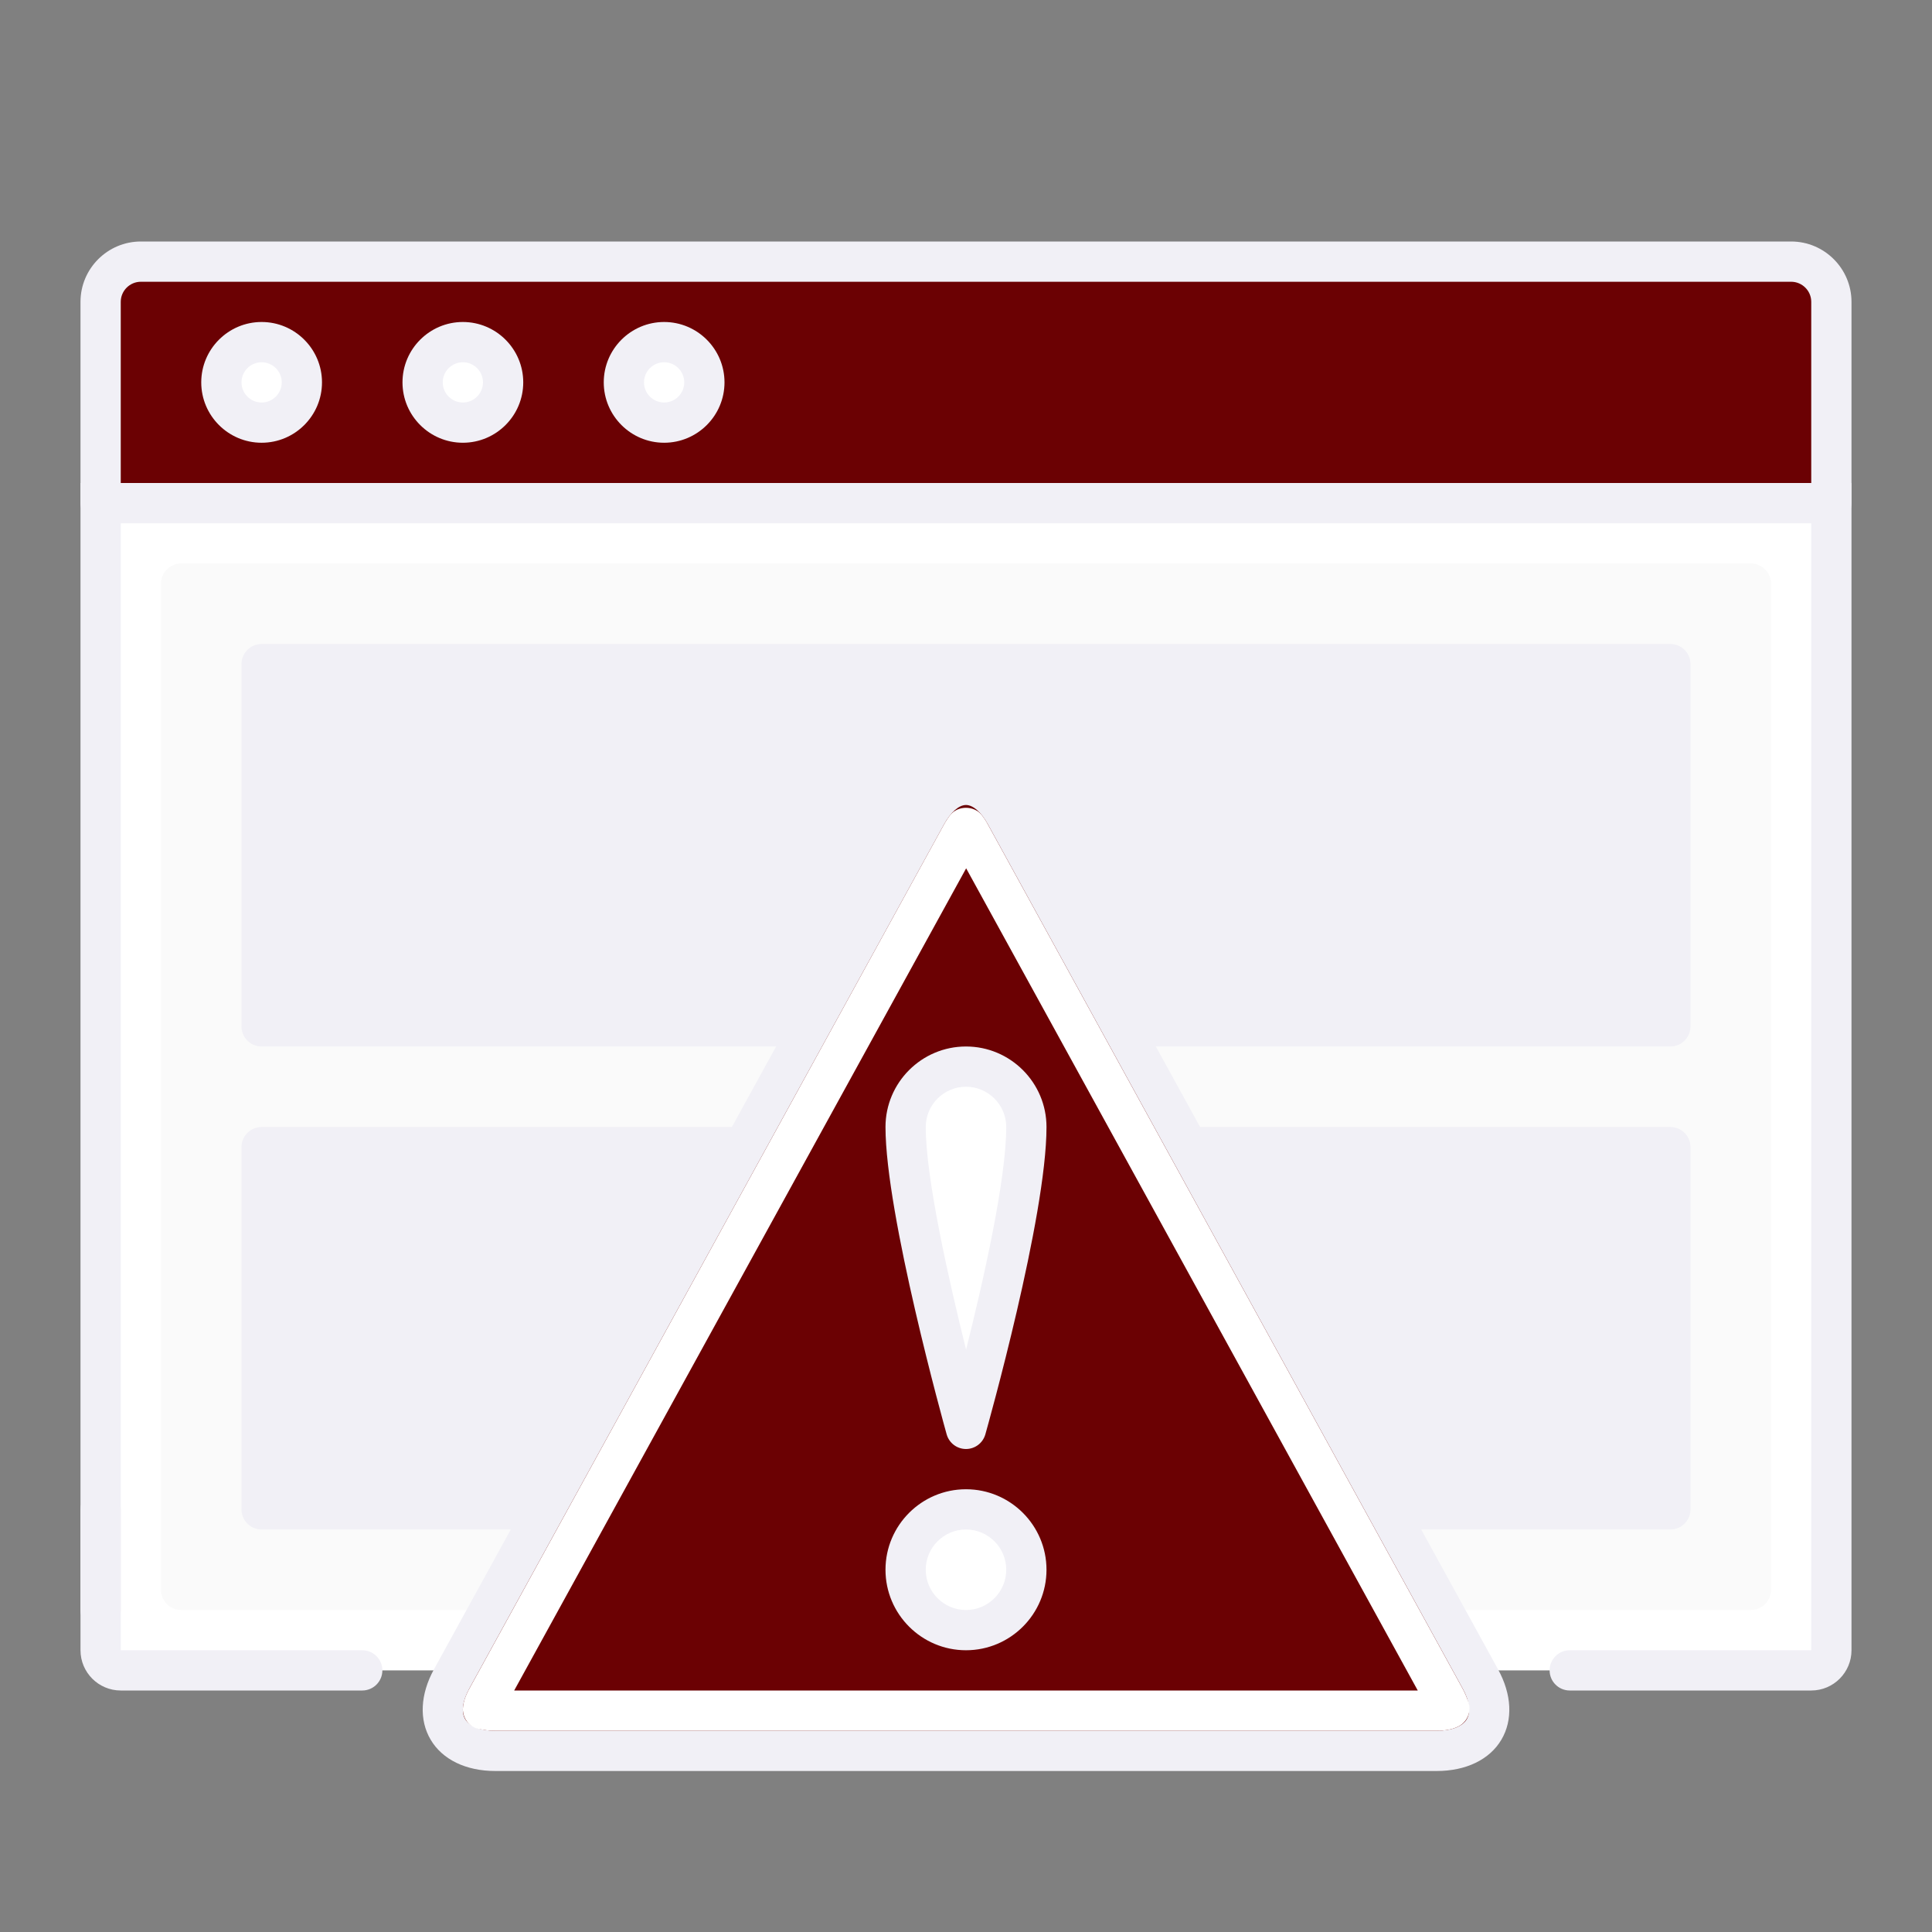
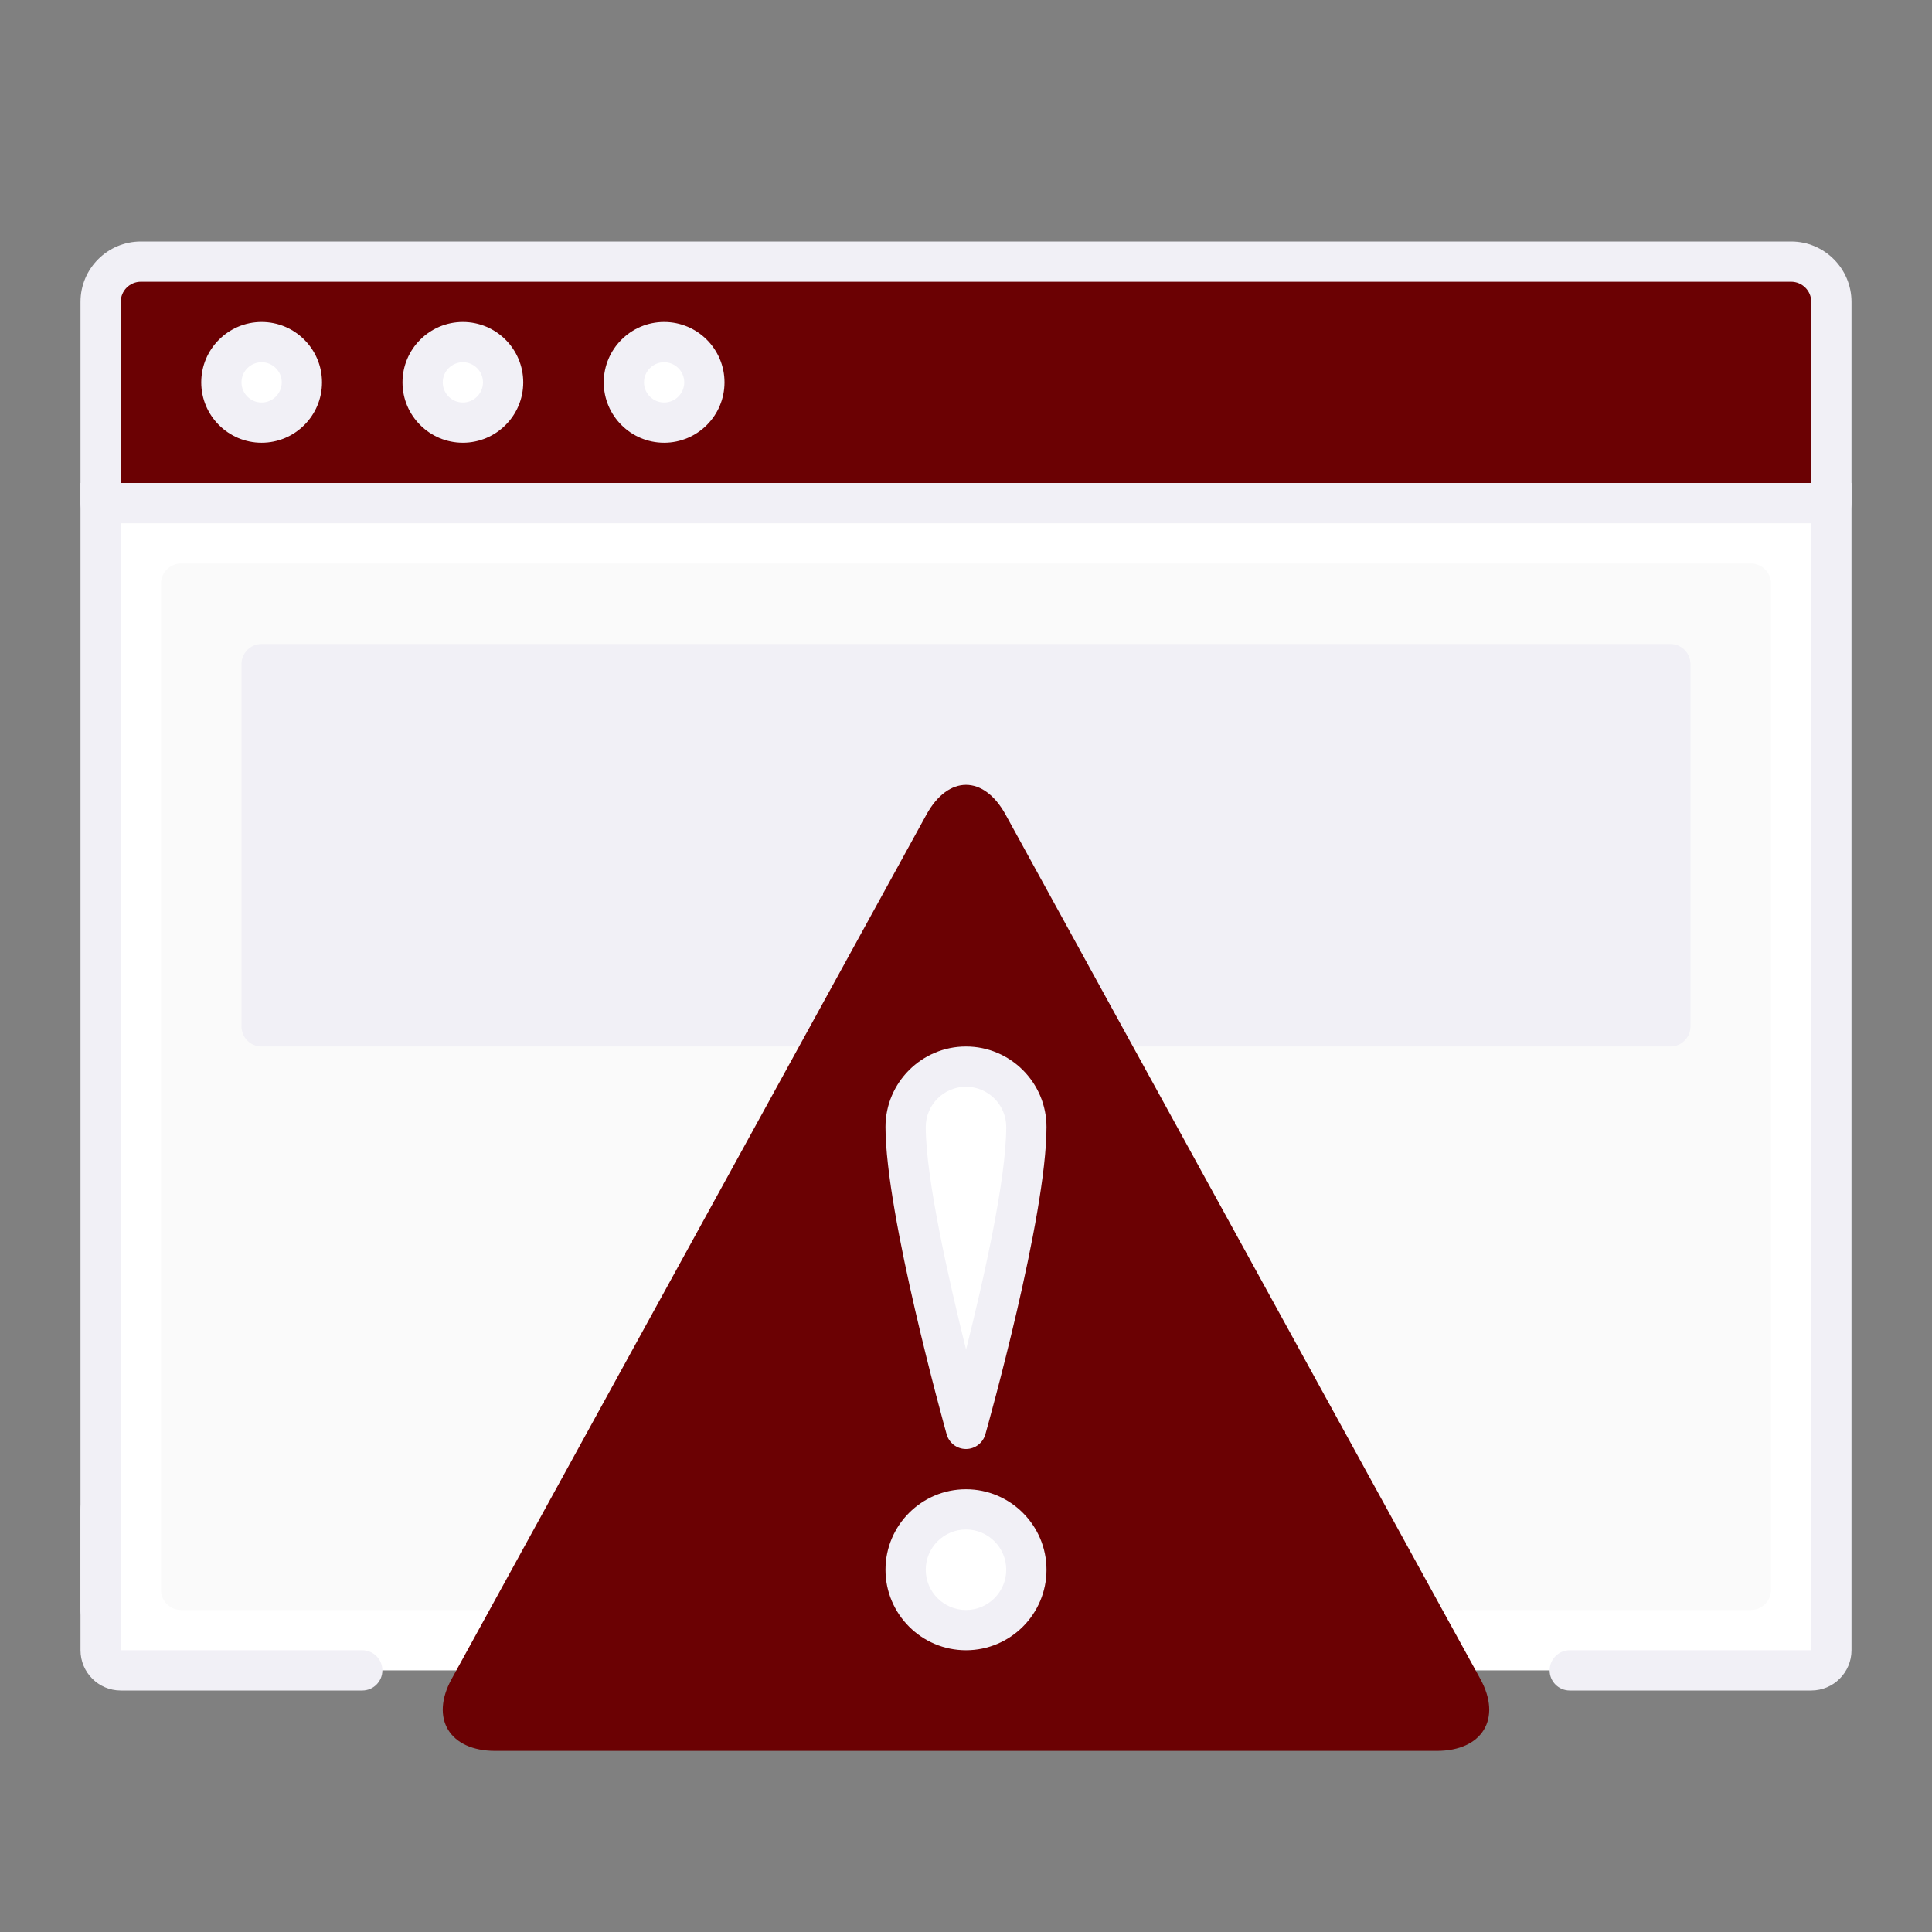
<svg xmlns="http://www.w3.org/2000/svg" width="176" height="176" viewBox="0 0 176 176" fill="none">
  <rect x="0" y="0" width="176" height="176" fill="#808080" stroke="none" />
  <path d="M164.999 152.167H10.999C9.987 152.167 9.166 151.345 9.166 150.333V45.833H166.833V150.333C166.833 151.345 166.008 152.167 164.999 152.167Z" fill="white" />
  <path d="M33 154H11C8.976 154 7.333 152.354 7.333 150.333V137.5C7.333 136.488 8.154 135.667 9.166 135.667C10.178 135.667 11 136.488 11 137.5V150.333H33C34.012 150.333 34.833 151.155 34.833 152.167C34.833 153.179 34.012 154 33 154Z" fill="#F1F0F6" />
  <path d="M165 154H143C141.988 154 141.166 153.179 141.166 152.167C141.166 151.155 141.988 150.333 143 150.333H165V47.667H11V146.667C11 147.679 10.178 148.5 9.166 148.5C8.154 148.5 7.333 147.679 7.333 146.667V44H168.666V150.333C168.666 152.354 167.024 154 165 154Z" fill="#F1F0F6" />
  <path d="M159.499 146.667H16.499C15.487 146.667 14.666 145.845 14.666 144.833V53.167C14.666 52.155 15.487 51.333 16.499 51.333H159.499C160.511 51.333 161.333 52.155 161.333 53.167V144.833C161.333 145.845 160.511 146.667 159.499 146.667Z" fill="#FAFAFA" />
-   <path d="M152.166 139.333H23.832C22.82 139.333 21.999 138.512 21.999 137.5V104.5C21.999 103.488 22.82 102.667 23.832 102.667H152.166C153.178 102.667 153.999 103.488 153.999 104.5V137.5C153.999 138.512 153.178 139.333 152.166 139.333Z" fill="#F1F0F6" />
  <path d="M152.166 95.333H23.832C22.82 95.333 21.999 94.512 21.999 93.5V60.5C21.999 59.488 22.82 58.666 23.832 58.666H152.166C153.178 58.666 153.999 59.488 153.999 60.5V93.5C153.999 94.512 153.178 95.333 152.166 95.333Z" fill="#F1F0F6" />
  <path d="M166.833 45.833H9.166V27.5C9.166 25.472 10.809 23.833 12.833 23.833H163.166C165.19 23.833 166.833 25.472 166.833 27.5V45.833Z" fill="#6B0103" />
  <path d="M166.833 47.667H9.166C8.154 47.667 7.333 46.845 7.333 45.833V27.5C7.333 24.468 9.801 22 12.833 22H163.166C166.199 22 168.666 24.468 168.666 27.5V45.833C168.666 46.845 167.845 47.667 166.833 47.667ZM11 44H165V27.5C165 26.488 164.175 25.667 163.166 25.667H12.833C11.825 25.667 11 26.488 11 27.5V44Z" fill="#F1F0F6" />
  <path d="M60.5 38.5C62.525 38.5 64.166 36.858 64.166 34.833C64.166 32.808 62.525 31.166 60.5 31.166C58.475 31.166 56.833 32.808 56.833 34.833C56.833 36.858 58.475 38.5 60.5 38.5Z" fill="white" />
  <path d="M60.5 40.333C57.468 40.333 55 37.866 55 34.833C55 31.801 57.468 29.333 60.5 29.333C63.532 29.333 66 31.801 66 34.833C66 37.866 63.532 40.333 60.5 40.333ZM60.5 33C59.492 33 58.667 33.821 58.667 34.833C58.667 35.845 59.492 36.667 60.5 36.667C61.508 36.667 62.333 35.845 62.333 34.833C62.333 33.821 61.508 33 60.5 33Z" fill="#F1F0F6" />
  <path d="M42.166 38.5C44.191 38.5 45.832 36.858 45.832 34.833C45.832 32.808 44.191 31.166 42.166 31.166C40.141 31.166 38.499 32.808 38.499 34.833C38.499 36.858 40.141 38.5 42.166 38.5Z" fill="white" />
  <path d="M42.166 40.333C39.134 40.333 36.666 37.866 36.666 34.833C36.666 31.801 39.134 29.333 42.166 29.333C45.198 29.333 47.666 31.801 47.666 34.833C47.666 37.866 45.198 40.333 42.166 40.333ZM42.166 33C41.158 33 40.333 33.821 40.333 34.833C40.333 35.845 41.158 36.667 42.166 36.667C43.174 36.667 43.999 35.845 43.999 34.833C43.999 33.821 43.174 33 42.166 33Z" fill="#F1F0F6" />
  <path d="M23.833 38.5C25.858 38.5 27.499 36.858 27.499 34.833C27.499 32.808 25.858 31.166 23.833 31.166C21.808 31.166 20.166 32.808 20.166 34.833C20.166 36.858 21.808 38.5 23.833 38.5Z" fill="white" />
  <path d="M23.833 40.333C20.801 40.333 18.333 37.866 18.333 34.833C18.333 31.801 20.801 29.333 23.833 29.333C26.865 29.333 29.333 31.801 29.333 34.833C29.333 37.866 26.865 40.333 23.833 40.333ZM23.833 33C22.825 33 22 33.821 22 34.833C22 35.845 22.825 36.667 23.833 36.667C24.841 36.667 25.666 35.845 25.666 34.833C25.666 33.821 24.841 33 23.833 33Z" fill="#F1F0F6" />
-   <path d="M134.855 152.948C136.839 156.552 135.05 159.5 130.884 159.5H45.114C40.948 159.5 39.159 156.552 41.143 152.948L84.402 74.198C86.386 70.598 89.616 70.598 91.6 74.198L134.855 152.948Z" fill="#6B0103" />
-   <path d="M130.885 161.333H45.114C42.445 161.333 40.3 160.292 39.229 158.477C38.169 156.684 38.279 154.348 39.537 152.064L82.793 73.319C85.392 68.607 90.61 68.607 93.202 73.319L136.465 152.068C137.723 154.352 137.833 156.688 136.773 158.481C135.703 160.292 133.554 161.333 130.885 161.333ZM87.999 73.333C87.354 73.333 86.61 73.99 86.005 75.086L42.749 153.831C42.133 154.953 41.997 155.965 42.379 156.611C42.778 157.282 43.772 157.667 45.114 157.667H130.888C132.227 157.667 133.224 157.282 133.62 156.611C134.001 155.962 133.866 154.95 133.25 153.831L89.99 75.086C89.389 73.99 88.645 73.333 87.999 73.333Z" fill="#F1F0F6" />
-   <path d="M130.884 157.667H45.114C44.494 157.667 44.083 157.59 43.834 157.542C43.471 157.509 43.123 157.37 42.833 157.131C42.386 156.761 42.14 156.2 42.169 155.617C42.199 155.078 42.397 154.473 42.756 153.828L86.004 75.09C86.224 74.701 86.419 74.419 86.584 74.221C87.284 73.377 88.71 73.377 89.411 74.221C89.576 74.422 89.781 74.705 89.986 75.09L133.246 153.835C133.502 154.304 133.627 154.66 133.704 154.876C133.862 155.225 133.909 155.613 133.832 155.995C133.726 156.541 133.37 157.01 132.872 157.267C132.362 157.531 131.691 157.667 130.884 157.667ZM46.841 154H129.154L88.014 79.101L46.841 154Z" fill="white" />
+   <path d="M134.855 152.948C136.839 156.552 135.05 159.5 130.884 159.5H45.114C40.948 159.5 39.159 156.552 41.143 152.948L84.402 74.198C86.386 70.598 89.616 70.598 91.6 74.198Z" fill="#6B0103" />
  <path d="M93.499 102.667C93.499 110.689 87.999 130.167 87.999 130.167C87.999 130.167 82.499 110.458 82.499 102.667C82.499 99.627 84.959 97.166 87.999 97.166C91.039 97.166 93.499 99.627 93.499 102.667Z" fill="white" />
  <path d="M87.999 132C87.174 132 86.456 131.45 86.236 130.658C86.005 129.844 80.666 110.62 80.666 102.667C80.666 98.622 83.955 95.333 87.999 95.333C92.044 95.333 95.333 98.622 95.333 102.667C95.333 110.851 89.99 129.862 89.763 130.665C89.539 131.454 88.821 132 87.999 132ZM87.999 99C85.975 99 84.333 100.646 84.333 102.667C84.333 107.309 86.419 116.574 88.007 122.947C89.594 116.622 91.666 107.437 91.666 102.667C91.666 100.646 90.023 99 87.999 99Z" fill="#F1F0F6" />
  <path d="M87.999 148.5C91.037 148.5 93.499 146.038 93.499 143C93.499 139.962 91.037 137.5 87.999 137.5C84.962 137.5 82.499 139.962 82.499 143C82.499 146.038 84.962 148.5 87.999 148.5Z" fill="white" />
  <path d="M87.999 150.333C83.955 150.333 80.666 147.044 80.666 143C80.666 138.956 83.955 135.667 87.999 135.667C92.044 135.667 95.333 138.956 95.333 143C95.333 147.044 92.044 150.333 87.999 150.333ZM87.999 139.333C85.975 139.333 84.333 140.98 84.333 143C84.333 145.02 85.975 146.667 87.999 146.667C90.023 146.667 91.666 145.02 91.666 143C91.666 140.98 90.023 139.333 87.999 139.333Z" fill="#F1F0F6" />
</svg>